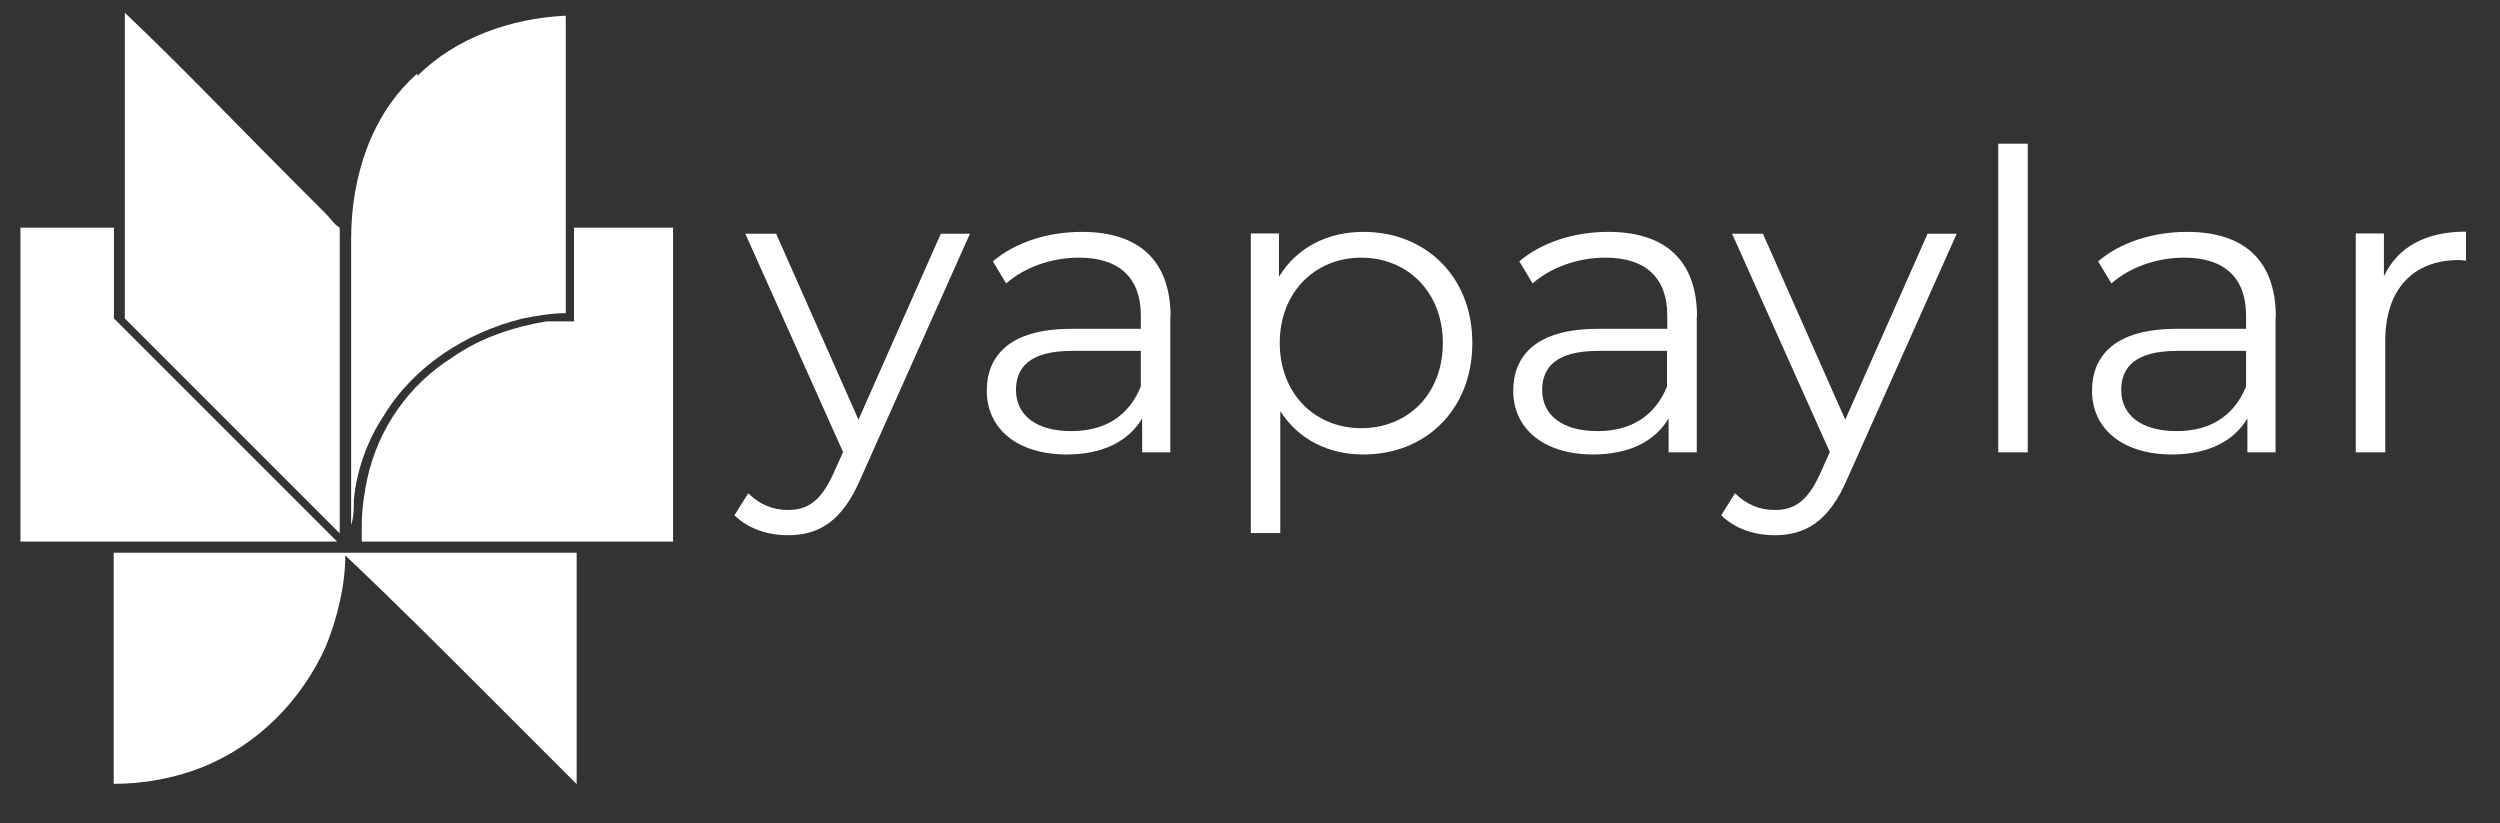
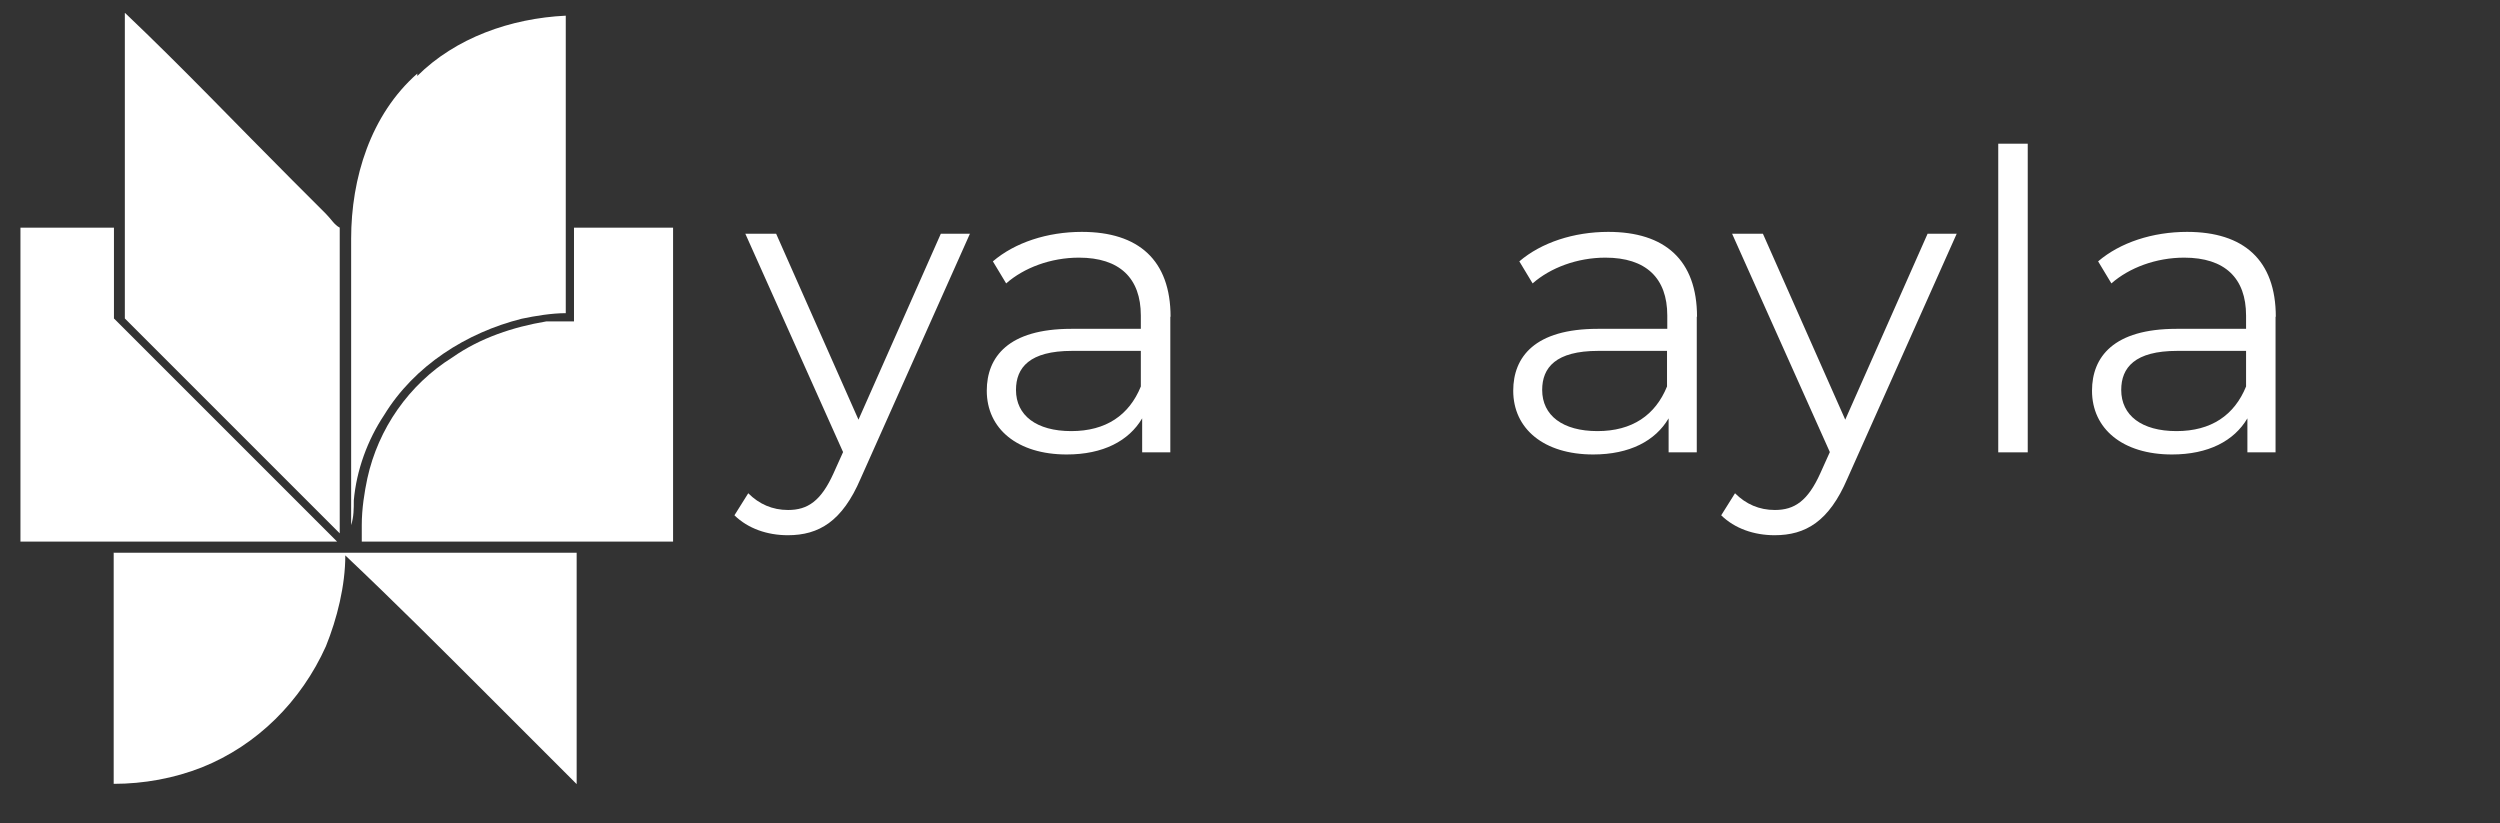
<svg xmlns="http://www.w3.org/2000/svg" id="katman_1" viewBox="0 0 94.12 31">
  <rect x="0" y="0" width="94.12" height="31" fill="#333333" stroke="none" />
  <defs>
    <style>.cls-1{fill:#fff;}</style>
  </defs>
  <g id="Kluwer">
    <path class="cls-1" d="M4.71.49c2.18,2.07,4.25,4.25,6.32,6.32.41.41.83.83,1.24,1.24.21.21.31.41.52.52v11.51c-2.7-2.7-5.39-5.39-8.09-8.09V.49Z" />
    <path class="cls-1" d="M15.7,2.87c1.45-1.45,3.53-2.18,5.6-2.28v11.2c-.52,0-1.14.1-1.66.21-2.07.52-4.04,1.76-5.18,3.63-.62.93-1.04,2.07-1.14,3.21,0,.31,0,.62-.1.93v-10.78c0-2.28.73-4.67,2.49-6.22v.1Z" />
    <path class="cls-1" d="M.66,8.57h3.63v3.42c2.49,2.49,5.08,5.08,7.57,7.57.31.31.52.52.83.83H.77v-11.82h-.1Z" />
    <path class="cls-1" d="M21.71,8.57h3.63v11.82h-11.72v-.62c0-.62.1-1.24.21-1.76.41-1.87,1.56-3.53,3.21-4.56,1.04-.73,2.28-1.14,3.53-1.35h1.04v-3.53h.1Z" />
    <path class="cls-1" d="M4.29,20.81h17.42v8.71l-3.32-3.32c-1.76-1.76-3.53-3.53-5.39-5.29,0,1.14-.31,2.38-.73,3.42-.93,2.07-2.59,3.73-4.67,4.56-1.04.41-2.18.62-3.32.62,0-2.9,0-5.81,0-8.71Z" />
  </g>
  <path class="cls-1" d="M36.52,8.79l-4.12,9.23c-.69,1.61-1.57,2.13-2.74,2.13-.77,0-1.5-.25-2.01-.75l.52-.83c.41.41.91.63,1.5.63.74,0,1.24-.34,1.71-1.38l.36-.8-3.68-8.22h1.16l3.1,7,3.1-7h1.1Z" />
  <path class="cls-1" d="M44.06,11.92v5.11h-1.06v-1.28c-.5.85-1.47,1.36-2.84,1.36-1.86,0-3.01-.97-3.01-2.4,0-1.27.81-2.33,3.18-2.33h2.62v-.5c0-1.41-.8-2.18-2.33-2.18-1.06,0-2.07.38-2.74.97l-.5-.83c.83-.71,2.05-1.11,3.35-1.11,2.13,0,3.34,1.06,3.34,3.2ZM42.95,14.56v-1.35h-2.59c-1.6,0-2.11.63-2.11,1.47,0,.96.77,1.55,2.08,1.55s2.18-.6,2.62-1.68Z" />
-   <path class="cls-1" d="M55.43,12.91c0,2.51-1.75,4.2-4.1,4.2-1.32,0-2.44-.56-3.13-1.63v4.59h-1.11v-11.28h1.06v1.63c.67-1.1,1.82-1.69,3.18-1.69,2.35,0,4.1,1.69,4.1,4.18ZM54.32,12.91c0-1.91-1.33-3.21-3.07-3.21s-3.07,1.3-3.07,3.21,1.32,3.21,3.07,3.21,3.07-1.28,3.07-3.21Z" />
  <path class="cls-1" d="M63.88,11.92v5.11h-1.06v-1.28c-.5.85-1.47,1.36-2.84,1.36-1.86,0-3.01-.97-3.01-2.4,0-1.27.81-2.33,3.18-2.33h2.62v-.5c0-1.41-.8-2.18-2.33-2.18-1.06,0-2.07.38-2.74.97l-.5-.83c.83-.71,2.05-1.11,3.35-1.11,2.13,0,3.34,1.06,3.34,3.2ZM62.76,14.56v-1.35h-2.59c-1.6,0-2.11.63-2.11,1.47,0,.96.77,1.55,2.08,1.55s2.18-.6,2.62-1.68Z" />
  <path class="cls-1" d="M73.67,8.79l-4.12,9.23c-.69,1.61-1.57,2.13-2.74,2.13-.77,0-1.5-.25-2.01-.75l.52-.83c.41.41.91.63,1.5.63.74,0,1.24-.34,1.71-1.38l.36-.8-3.68-8.22h1.16l3.1,7,3.1-7h1.1Z" />
  <path class="cls-1" d="M75.23,5.41h1.11v11.62h-1.11V5.41Z" />
  <path class="cls-1" d="M85.67,11.92v5.11h-1.06v-1.28c-.5.85-1.47,1.36-2.84,1.36-1.86,0-3.01-.97-3.01-2.4,0-1.27.81-2.33,3.18-2.33h2.62v-.5c0-1.41-.8-2.18-2.33-2.18-1.06,0-2.07.38-2.74.97l-.5-.83c.83-.71,2.05-1.11,3.35-1.11,2.13,0,3.34,1.06,3.34,3.2ZM84.56,14.56v-1.35h-2.59c-1.6,0-2.11.63-2.11,1.47,0,.96.77,1.55,2.08,1.55s2.18-.6,2.62-1.68Z" />
-   <path class="cls-1" d="M92.84,8.73v1.08c-.09,0-.19-.02-.27-.02-1.72,0-2.77,1.1-2.77,3.04v4.2h-1.11v-8.24h1.06v1.61c.52-1.1,1.57-1.68,3.09-1.68Z" />
</svg>